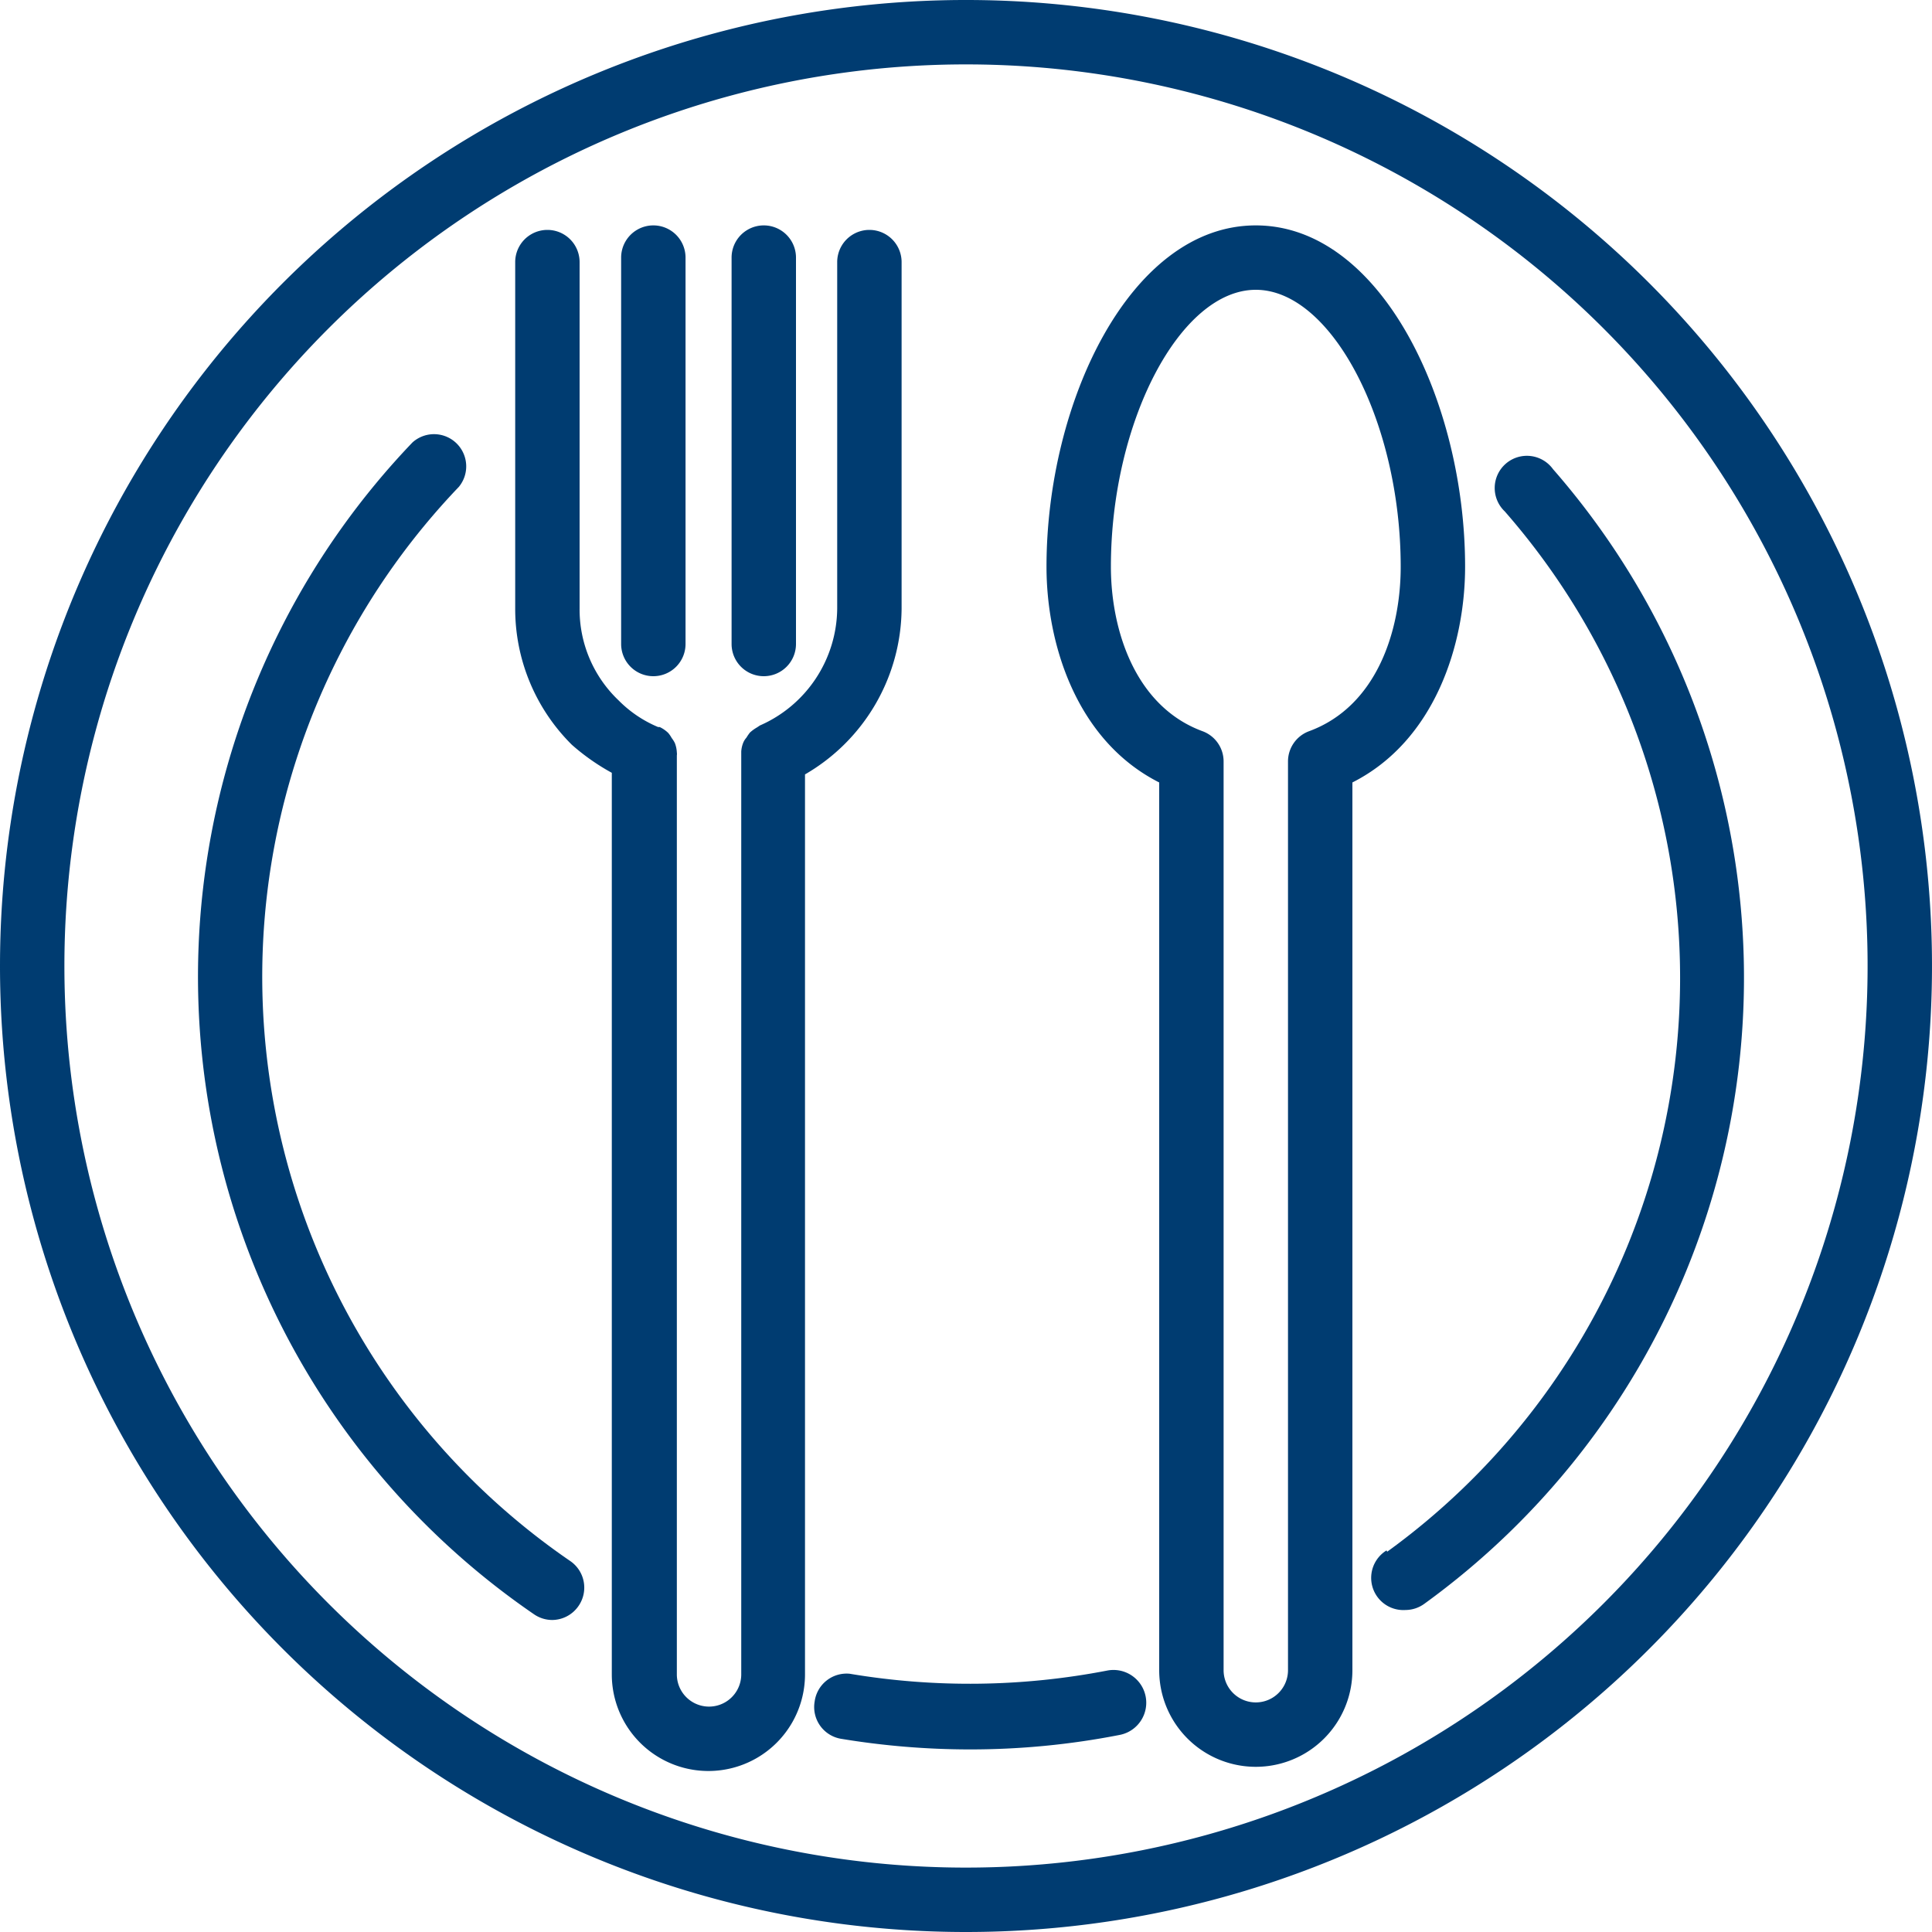
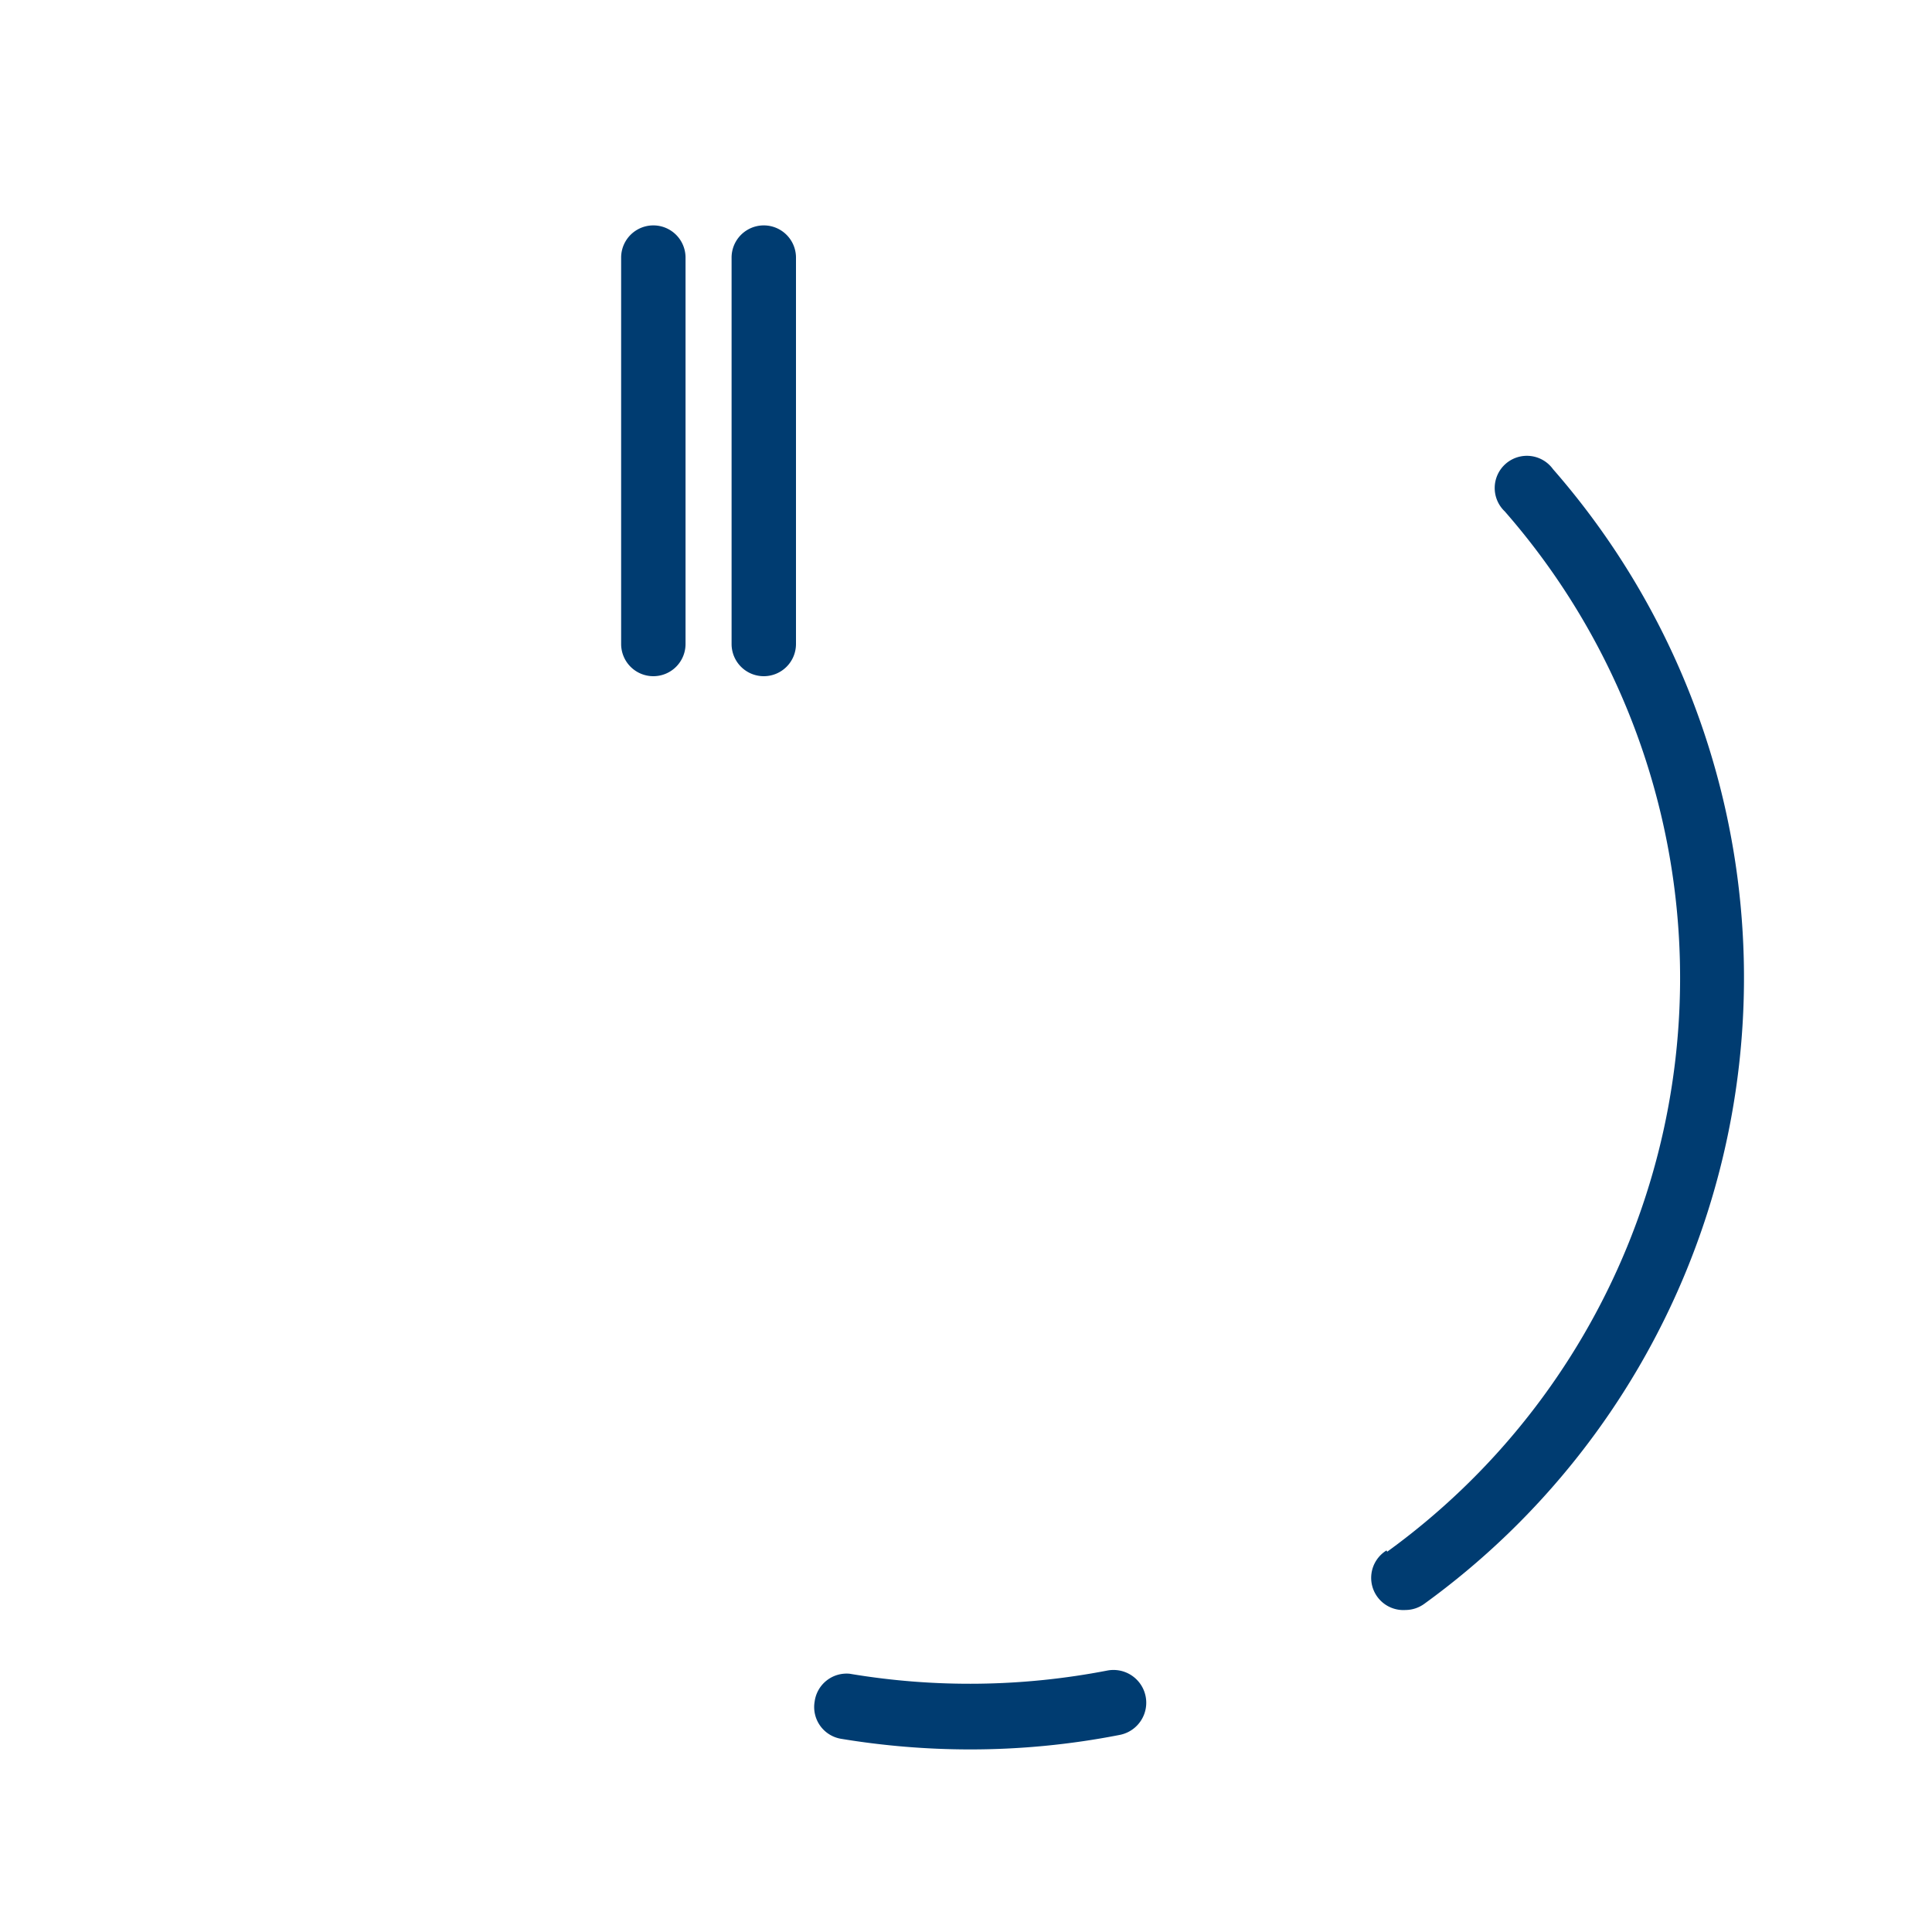
<svg xmlns="http://www.w3.org/2000/svg" data-name="Layer 1" fill="#003c71" height="60" preserveAspectRatio="xMidYMid meet" version="1" viewBox="2.0 2.0 60.0 60.0" width="60" zoomAndPan="magnify">
  <g id="change1_1">
-     <path d="M32,62A30,30,0,1,0,2,32,30,30,0,0,0,32,62ZM32,4A28,28,0,1,1,4,32,28,28,0,0,1,32,4Z" fill="inherit" />
-   </g>
+     </g>
  <g id="change1_2">
-     <path d="M18.58,52.13a1,1,0,0,0,.57.18,1,1,0,0,0,.82-.44,1,1,0,0,0-.26-1.39,22,22,0,0,1-3.46-33.36,1,1,0,0,0-1.44-1.38,24,24,0,0,0,3.77,36.39Z" fill="inherit" />
-   </g>
+     </g>
  <g id="change1_3">
    <path d="M27.3,54.84A1,1,0,0,0,28.12,56a24.62,24.62,0,0,0,4,.33,24.11,24.11,0,0,0,4.65-.45,1,1,0,0,0-.38-2,22.47,22.47,0,0,1-8,.1A1,1,0,0,0,27.3,54.84Z" fill="inherit" />
  </g>
  <g id="change1_4">
    <path d="M45.06,50.15A1,1,0,0,0,45.65,52a1,1,0,0,0,.58-.19,24,24,0,0,0,4-35.24,1,1,0,1,0-1.5,1.31,22,22,0,0,1-3.65,32.31Z" fill="inherit" />
  </g>
  <g id="change1_5">
-     <path d="M21,26V54a3,3,0,0,0,6,0V26.05a6,6,0,0,0,3-5.15V10.14a1,1,0,0,0-2,0V20.9a4,4,0,0,1-2.4,3.63l-.09.06a1.25,1.25,0,0,0-.22.16,1.53,1.53,0,0,0-.11.16.54.54,0,0,0-.1.16.88.88,0,0,0-.06.27s0,.07,0,.11h0V54a1,1,0,0,1-2,0V25.46h0a.29.29,0,0,0,0-.09.94.94,0,0,0-.06-.29.86.86,0,0,0-.1-.16.91.91,0,0,0-.11-.16,1,1,0,0,0-.26-.18l-.05,0a3.77,3.77,0,0,1-1.23-.83A3.89,3.89,0,0,1,20,20.9V10.14a1,1,0,0,0-2,0V20.9a5.94,5.94,0,0,0,1.76,4.23A6.81,6.81,0,0,0,21,26Z" fill="inherit" />
-   </g>
+     </g>
  <g id="change1_6">
    <path d="M25.72,23a1,1,0,0,0,1-1V10a1,1,0,0,0-2,0V22A1,1,0,0,0,25.72,23Z" fill="inherit" />
  </g>
  <g id="change1_7">
    <path d="M22.29,23a1,1,0,0,0,1-1V10a1,1,0,0,0-2,0V22A1,1,0,0,0,22.29,23Z" fill="inherit" />
  </g>
  <g id="change1_8">
-     <path d="M38,26.3V53.87a3,3,0,1,0,6,0V26.3C46.57,25,47.5,22,47.5,19.6,47.5,14.48,44.89,9,41,9s-6.5,5.48-6.5,10.6C34.5,22,35.43,25,38,26.3ZM41,11c2.35,0,4.5,4.1,4.5,8.6,0,2-.75,4.34-2.85,5.11a1,1,0,0,0-.65.94V53.87a1,1,0,1,1-2,0V25.65a1,1,0,0,0-.65-.94c-2.1-.77-2.85-3.15-2.85-5.11C36.5,15.1,38.65,11,41,11Z" fill="inherit" />
-   </g>
+     </g>
</svg>